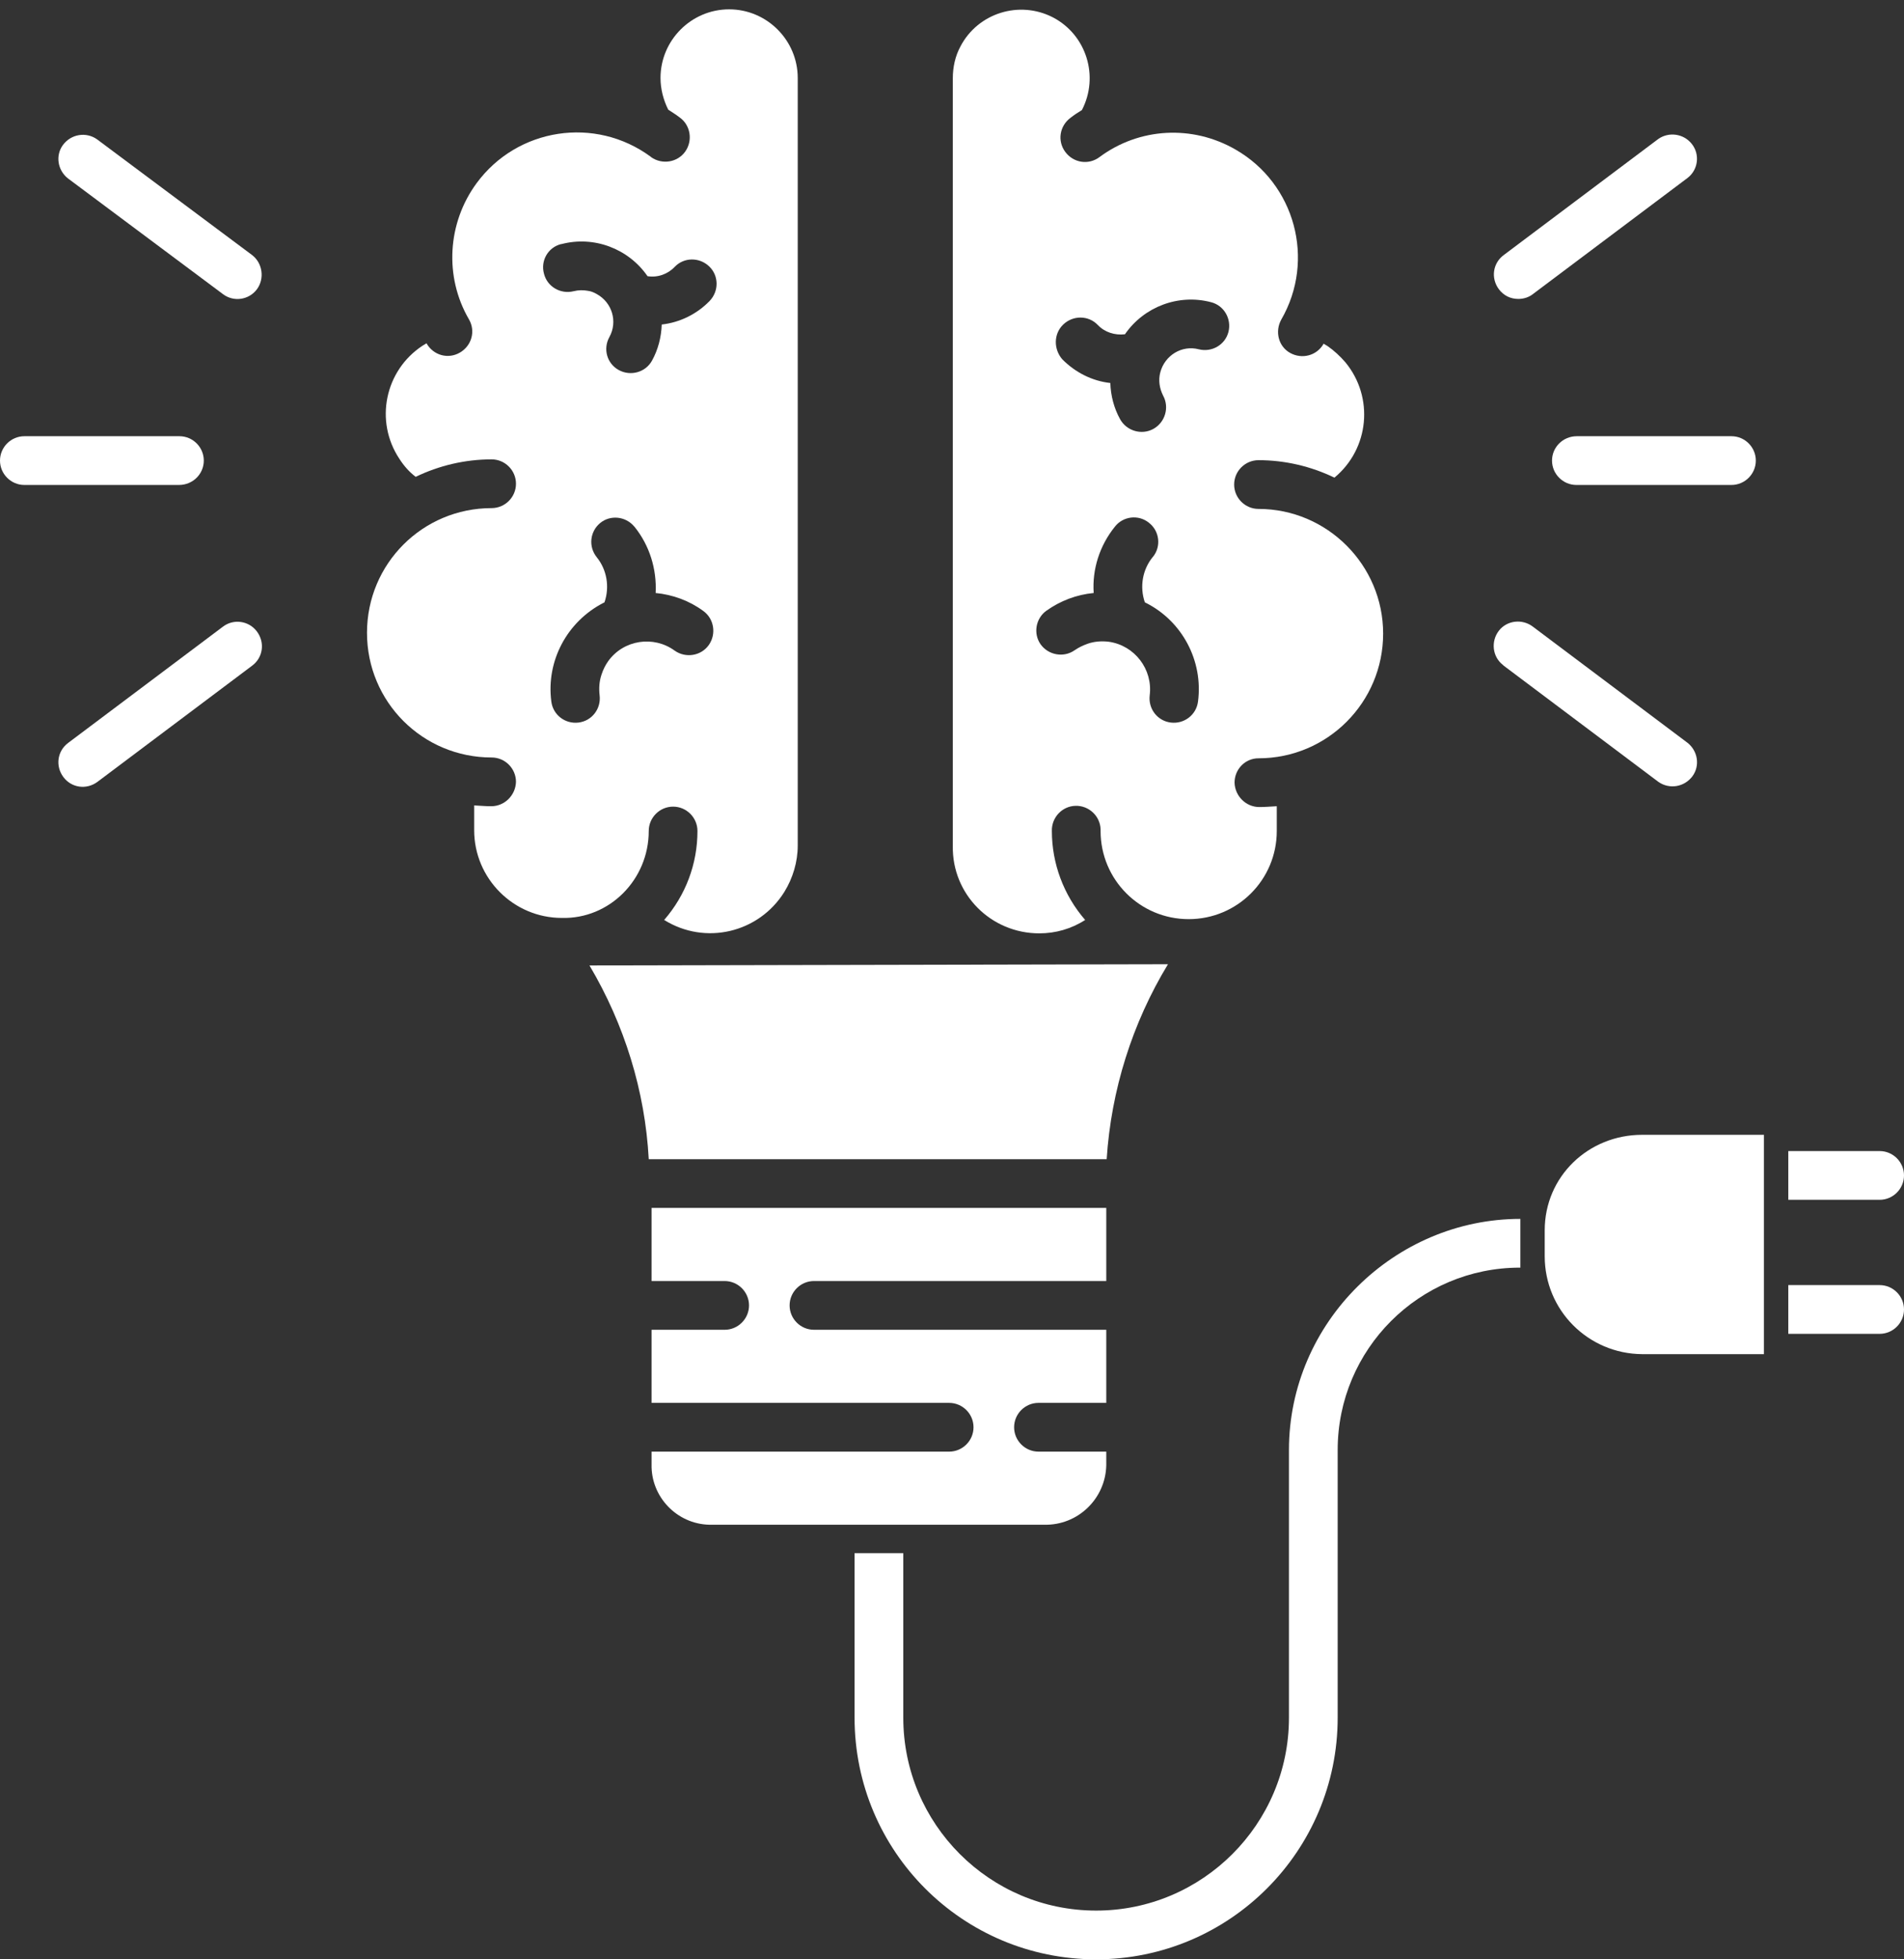
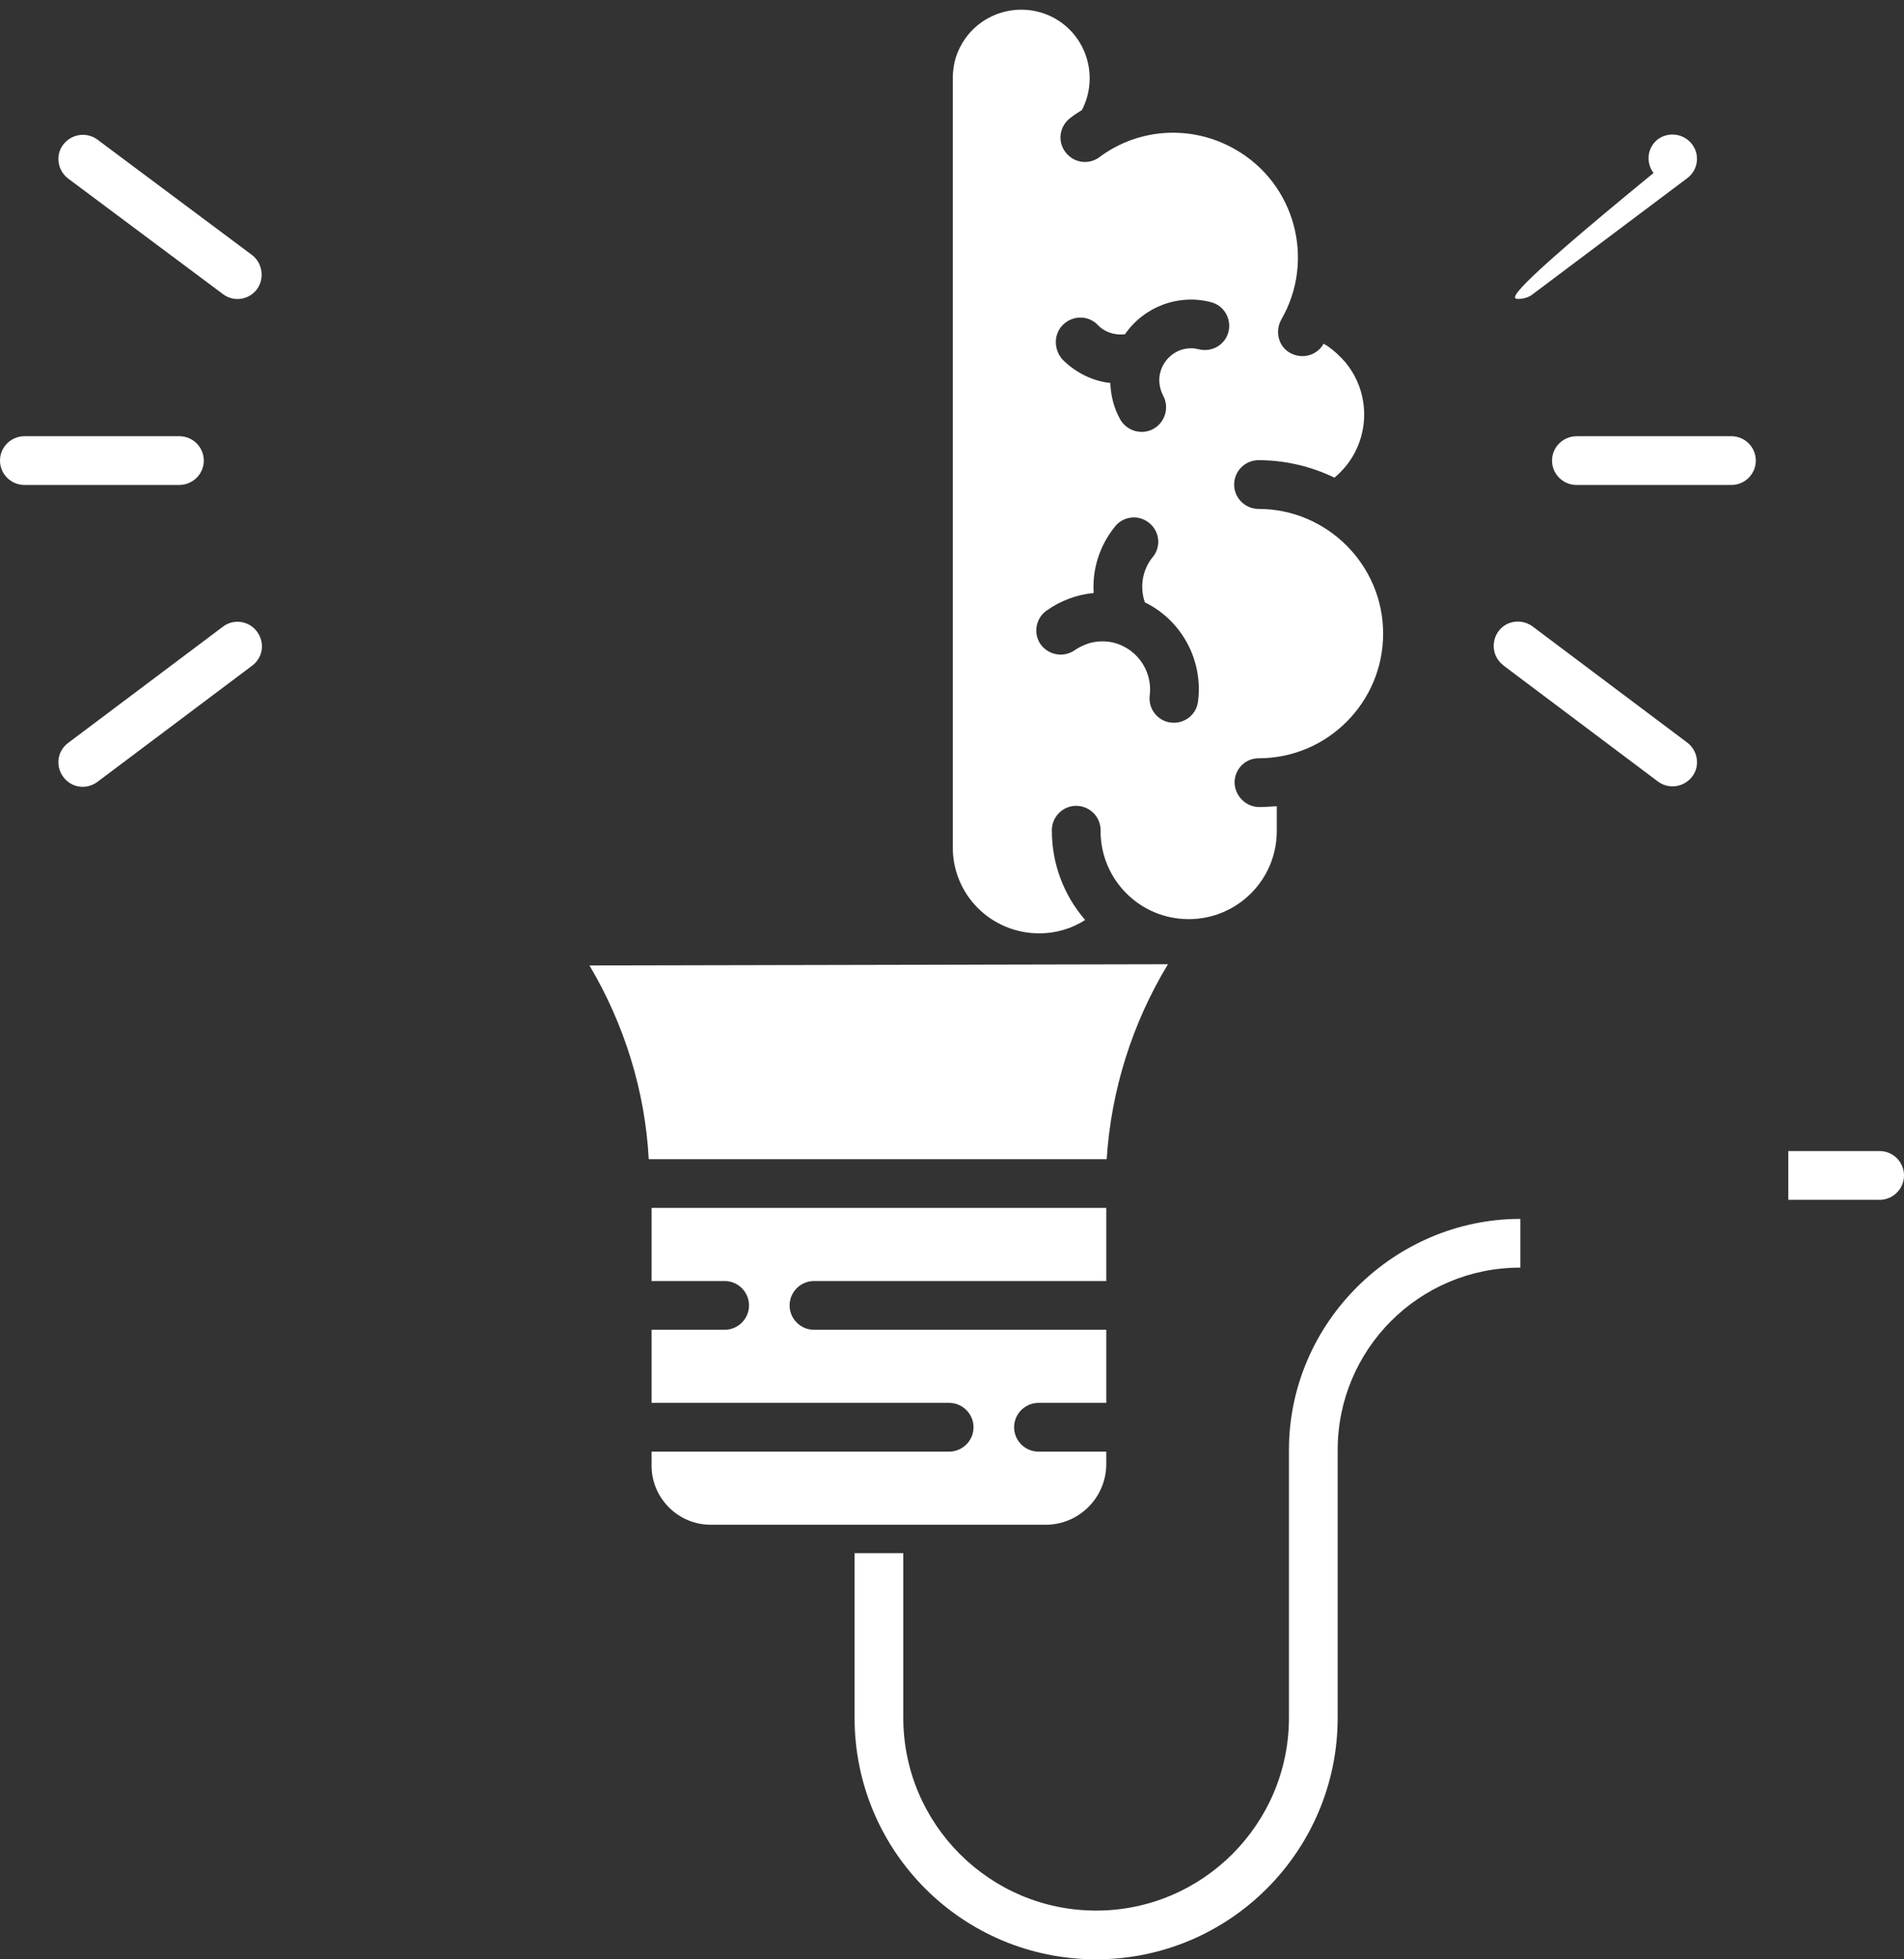
<svg xmlns="http://www.w3.org/2000/svg" fill="#ffffff" height="482.4" preserveAspectRatio="xMidYMid meet" version="1" viewBox="21.5 13.6 469.0 482.4" width="469" zoomAndPan="magnify">
  <rect x="21.5" y="13.6" width="469.0" height="482.4" fill="#333333" stroke="none" />
  <g id="change1_1">
    <path d="M403.8,127c0,3.3,2.7,6,6,6H448c3.3,0,6-2.7,6-6s-2.7-6-6-6h-38.1C406.5,121,403.8,123.7,403.8,127z" />
-     <path d="M395.5,87.2L395.5,87.2c1.3,0,2.6-0.4,3.6-1.2l38.1-28.6c2.6-2,3.1-5.8,1-8.4c-2-2.5-5.6-3-8.2-1.2l-38.1,28.6 c-2.7,2-3.2,5.7-1.2,8.4C391.9,86.4,393.6,87.2,395.5,87.2z" />
+     <path d="M395.5,87.2L395.5,87.2c1.3,0,2.6-0.4,3.6-1.2l38.1-28.6c2.6-2,3.1-5.8,1-8.4c-2-2.5-5.6-3-8.2-1.2c-2.7,2-3.2,5.7-1.2,8.4C391.9,86.4,393.6,87.2,395.5,87.2z" />
    <path d="M391.7,177.3c0.1,0.1,0.1,0.1,0.2,0.2l38.1,28.6c2.7,1.9,6.4,1.3,8.4-1.4c1.9-2.6,1.3-6.2-1.2-8.2l-38.1-28.6 c-2.6-2-6.4-1.6-8.4,1C388.7,171.5,389.1,175.3,391.7,177.3z" />
    <path d="M71.7,127c0-3.3-2.7-6-6-6H27.5c-3.3,0-6,2.7-6,6s2.7,6,6,6h38.1C69,133,71.7,130.3,71.7,127z" />
    <path d="M76.4,167.9L76.4,167.9l-38.1,28.6c-2.7,2-3.2,5.7-1.2,8.4c2,2.7,5.7,3.2,8.4,1.2l38.1-28.6c2.7-2,3.2-5.7,1.2-8.4 C82.8,166.4,79,165.9,76.4,167.9z" />
    <path d="M83.6,76.4C83.6,76.4,83.6,76.4,83.6,76.4L45.4,47.9c-2.7-1.9-6.4-1.3-8.4,1.4c-1.9,2.6-1.3,6.2,1.2,8.2l0,0L76.4,86 c2.6,2,6.4,1.5,8.4-1.2C86.7,82.2,86.2,78.4,83.6,76.4z" />
    <path d="M277.5,243.4c4,0,7.9-1.1,11.3-3.3c-5.3-6.1-8.2-13.9-8.2-21.9c-0.1-3.3,2.5-6.1,5.8-6.2c3.3-0.1,6.1,2.5,6.2,5.8 c0,0.1,0,0.3,0,0.4c0,12,9.7,21.7,21.7,21.7c12,0,21.7-9.7,21.7-21.7v-6.1c-2,0.1-2.9,0.2-4.3,0.2c-3.3,0-6-2.7-6.1-6 c0-3.3,2.6-6,5.9-6c0,0,0,0,0,0c17,0,30.7-13.8,30.7-30.7s-13.8-30.7-30.7-30.7c-3.3,0-6-2.7-6-6c0-3.3,2.7-6,6-6 c6.5,0,12.9,1.5,18.7,4.3c8.6-7.1,9.8-19.8,2.7-28.4c-1.3-1.5-2.8-2.9-4.4-4c-0.3-0.2-0.7-0.4-1-0.6c0,0,0,0.1,0,0.1 c-1.7,2.9-5.3,3.8-8.2,2.2s-3.8-5.3-2.2-8.2c8.5-14.7,3.4-33.5-11.3-41.9c-10.6-6.1-23.7-5.4-33.5,1.9c-2.7,2-6.4,1.4-8.4-1.3 s-1.4-6.4,1.3-8.4c0.9-0.7,1.8-1.3,2.8-1.9c4.3-8.3,1.1-18.5-7.1-22.8c-8.3-4.3-18.5-1.1-22.8,7.1c-1.3,2.4-1.9,5.1-1.9,7.9v189 C256,233.8,265.6,243.4,277.5,243.4z M283.4,93.5C283.4,93.5,283.4,93.5,283.4,93.5c2.4-2.3,6.2-2.3,8.5,0.1c0,0,0,0,0,0 c1.7,1.8,4.2,2.6,6.7,2.3c4.7-6.8,13.2-10,21.2-7.9c3.2,0.8,5.1,4.1,4.3,7.3c-0.8,3.2-4.1,5.1-7.3,4.3c-4.2-1.1-8.4,1.5-9.5,5.7 c-0.5,1.9-0.2,3.9,0.7,5.7c1.6,2.9,0.5,6.6-2.4,8.2c-2.9,1.6-6.6,0.5-8.2-2.4c-1.5-2.7-2.3-5.8-2.4-8.9c-4.5-0.5-8.6-2.6-11.8-5.8 C281,99.6,281,95.8,283.4,93.5z M279.2,164c3.5-2.5,7.5-4,11.7-4.4c-0.4-5.9,1.5-11.7,5.2-16.3c2-2.6,5.8-3.1,8.4-1 c2.6,2,3.1,5.8,1,8.4c0,0-0.1,0.1-0.1,0.1c-2.5,3.1-3.2,7.3-1.9,11.1c0.1,0,0.1,0.1,0.2,0.1c9,4.5,14.2,14.3,12.9,24.3 c-0.4,3.3-3.4,5.6-6.7,5.2c-3.3-0.4-5.6-3.4-5.2-6.7c0.8-6.4-3.7-12.3-10.1-13.2c-1.7-0.2-3.5-0.1-5.2,0.5 c-1.1,0.4-2.2,0.9-3.2,1.6c-2.7,1.9-6.5,1.2-8.4-1.5C276,169.6,276.6,165.9,279.2,164z" />
-     <path d="M402,316.5v6.4c0,13.3,10.7,24,24,24.1h30v-54h-30C412.7,293,402,303.3,402,316.5z" />
-     <path d="M181.3,218.2c0-3.3,2.7-6,6-6s6,2.7,6,6c0,8.1-2.9,15.8-8.2,21.9c10.1,6.3,23.3,3.2,29.6-6.9c2.1-3.4,3.3-7.4,3.3-11.4 v-189c0-9.3-7.6-16.9-16.9-16.9c-9.3,0-16.9,7.6-16.9,16.9c0,2.7,0.7,5.4,1.9,7.8c0.9,0.6,1.9,1.2,2.8,1.9c2.7,1.9,3.3,5.7,1.4,8.4 c-1.9,2.7-5.7,3.3-8.4,1.4c0,0-0.1-0.1-0.1-0.1c-13.7-10.1-32.9-7.1-42.9,6.5c-7.2,9.8-8,23-1.9,33.5c1.7,2.9,0.7,6.5-2.2,8.2 s-6.5,0.7-8.2-2.2c0,0,0-0.1,0-0.1c-0.3,0.2-0.7,0.4-1,0.6c-9.3,6.1-11.9,18.6-5.7,27.9c1.1,1.7,2.4,3.2,4,4.4 c5.8-2.8,12.2-4.3,18.7-4.3c3.3,0,6,2.7,6,6c0,3.3-2.7,6-6,6h0c-17,0-30.7,13.7-30.7,30.7s13.7,30.7,30.7,30.7c3.3,0,6,2.7,6,6 c-0.1,3.3-2.8,6-6.1,6c-1.4,0-2.2-0.1-4.2-0.2v6.1c0,11.9,9.7,21.6,21.6,21.6C171.6,239.9,181.3,230.2,181.3,218.2z M155.5,81 c-0.9-3.2,1-6.5,4.2-7.3c0,0,0.1,0,0.1,0h0c8-2.1,16.5,1.1,21.2,7.9c2.5,0.4,5-0.5,6.7-2.3c2.3-2.4,6.1-2.4,8.5-0.1 c2.4,2.3,2.4,6.1,0.1,8.5c-3.1,3.2-7.3,5.3-11.8,5.8c-0.1,3.1-0.9,6.2-2.4,8.9c-1.6,2.9-5.3,3.9-8.2,2.3c-2.9-1.6-3.9-5.2-2.3-8.1 c2.1-3.8,0.7-8.5-3.1-10.6c-0.7-0.4-1.4-0.7-2.2-0.8c-1.1-0.2-2.3-0.2-3.5,0.1C159.6,86.1,156.3,84.2,155.5,81z M171.3,176.4 c-0.7,1-1.2,2-1.6,3.2c-0.6,1.7-0.7,3.5-0.5,5.2c0.4,3.3-1.9,6.3-5.2,6.7c-3.3,0.4-6.3-1.9-6.7-5.2c0,0,0,0,0,0 c-1.3-10,3.9-19.7,12.9-24.3c0.1,0,0.1-0.1,0.2-0.1c1.3-3.8,0.6-8-1.9-11.1c-2.1-2.6-1.7-6.3,0.8-8.4s6.3-1.7,8.4,0.8 c0,0,0.1,0.1,0.1,0.1c3.7,4.6,5.5,10.4,5.2,16.3c4.2,0.4,8.3,1.9,11.7,4.4c2.7,1.9,3.3,5.7,1.4,8.4c0,0,0,0,0,0 c-1.9,2.7-5.7,3.3-8.4,1.4c0,0,0,0,0,0C182.5,170,175.1,171.1,171.3,176.4z" />
    <path d="M490.5,303c0-3.3-2.7-6-6-6H462v12h22.5C487.8,309,490.5,306.3,490.5,303z" />
-     <path d="M484.5,330H462v12h22.5c3.3,0,6-2.7,6-6S487.8,330,484.5,330z" />
    <path d="M339,370.6v65.9c0,26.2-21.3,47.5-47.5,47.5S244,462.7,244,436.5V396h-12v40.5c0,32.9,26.6,59.5,59.5,59.5 c32.9,0,59.5-26.7,59.5-59.5v-65.9c0-24.8,20.1-44.9,44.9-44.9c0,0,0.1,0,0.1,0v-12C365,313.7,339,339.2,339,370.6z" />
    <path d="M294,374.4c0-0.1,0-0.2,0-0.2V371h-16.7c-3.3,0-6-2.7-6-6s2.7-6,6-6H294v-18h-72c-3.3,0-6-2.7-6-6s2.7-6,6-6h72v-18H182v18 h18c3.3,0,6,2.7,6,6s-2.7,6-6,6h-18v18h73.3c3.3,0,6,2.7,6,6s-2.7,6-6,6H182v3.1c-0.2,8,6.2,14.7,14.2,14.9c0.2,0,0.4,0,0.6,0h81.9 C287,389.2,293.8,382.6,294,374.4z" />
    <path d="M309.2,251l-142.5,0.3c8.6,14.5,13.7,30.9,14.6,47.7h112.8C295.2,282,300.4,265.5,309.2,251z" />
  </g>
</svg>